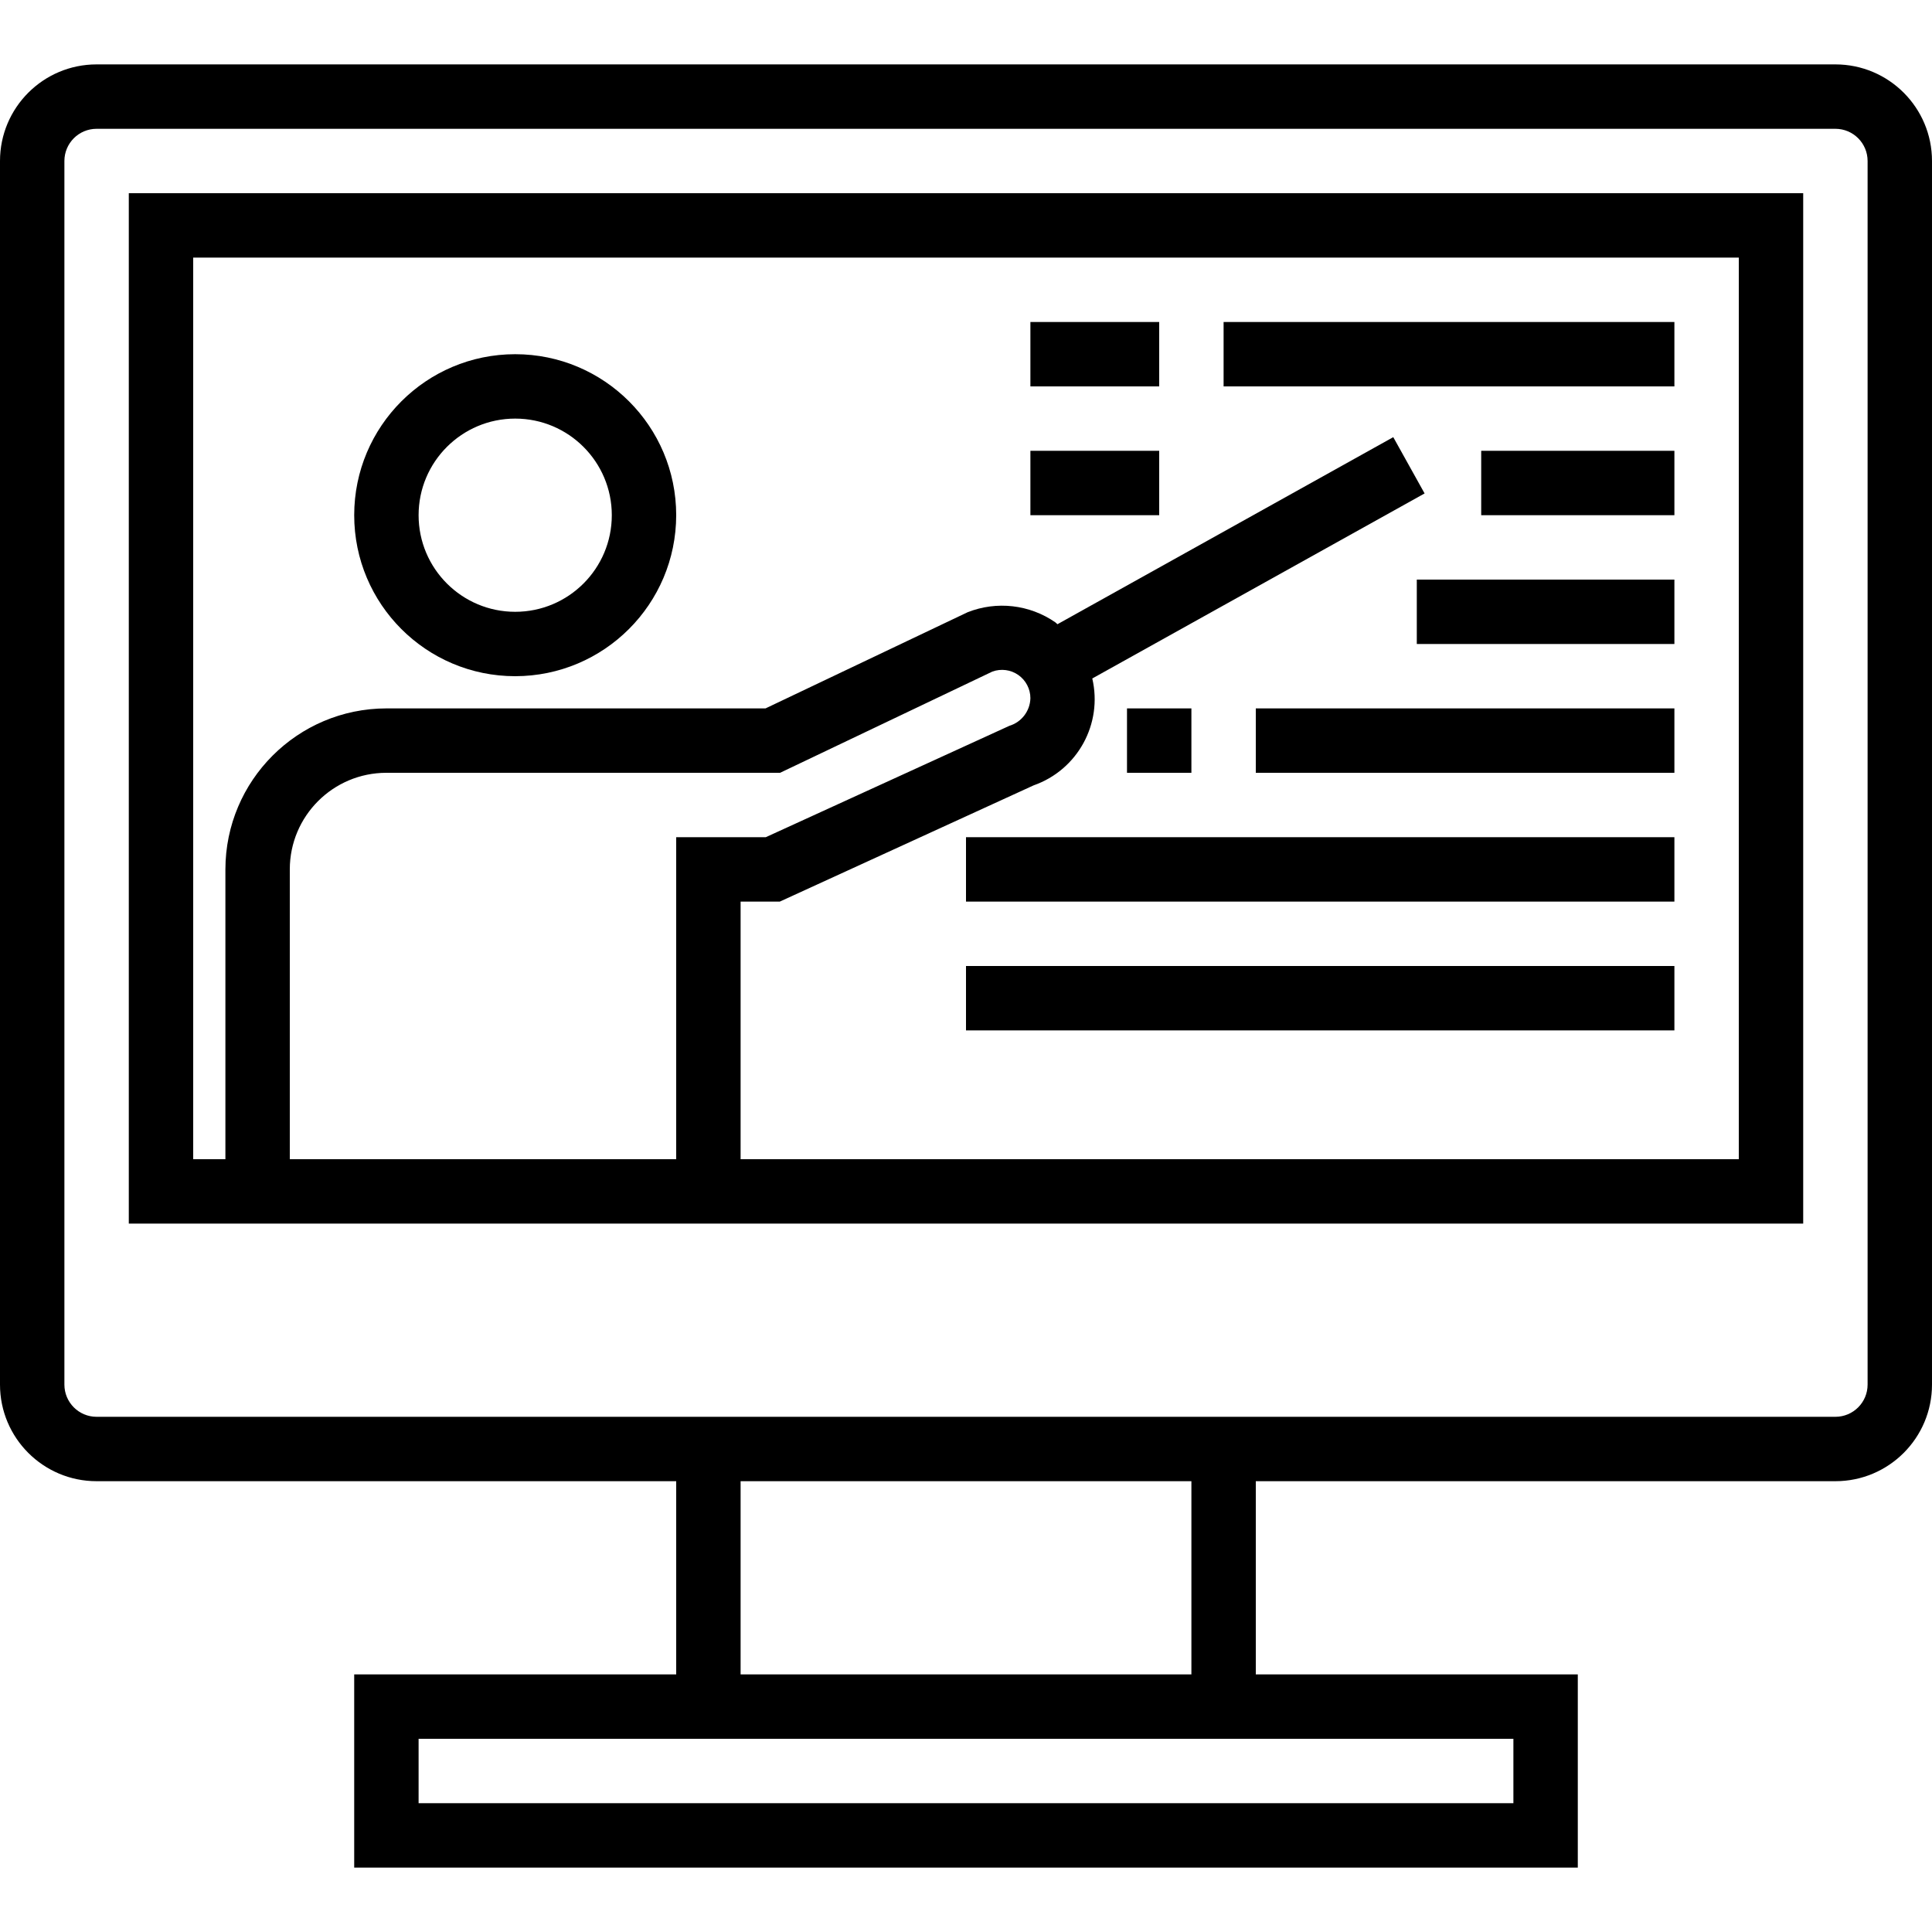
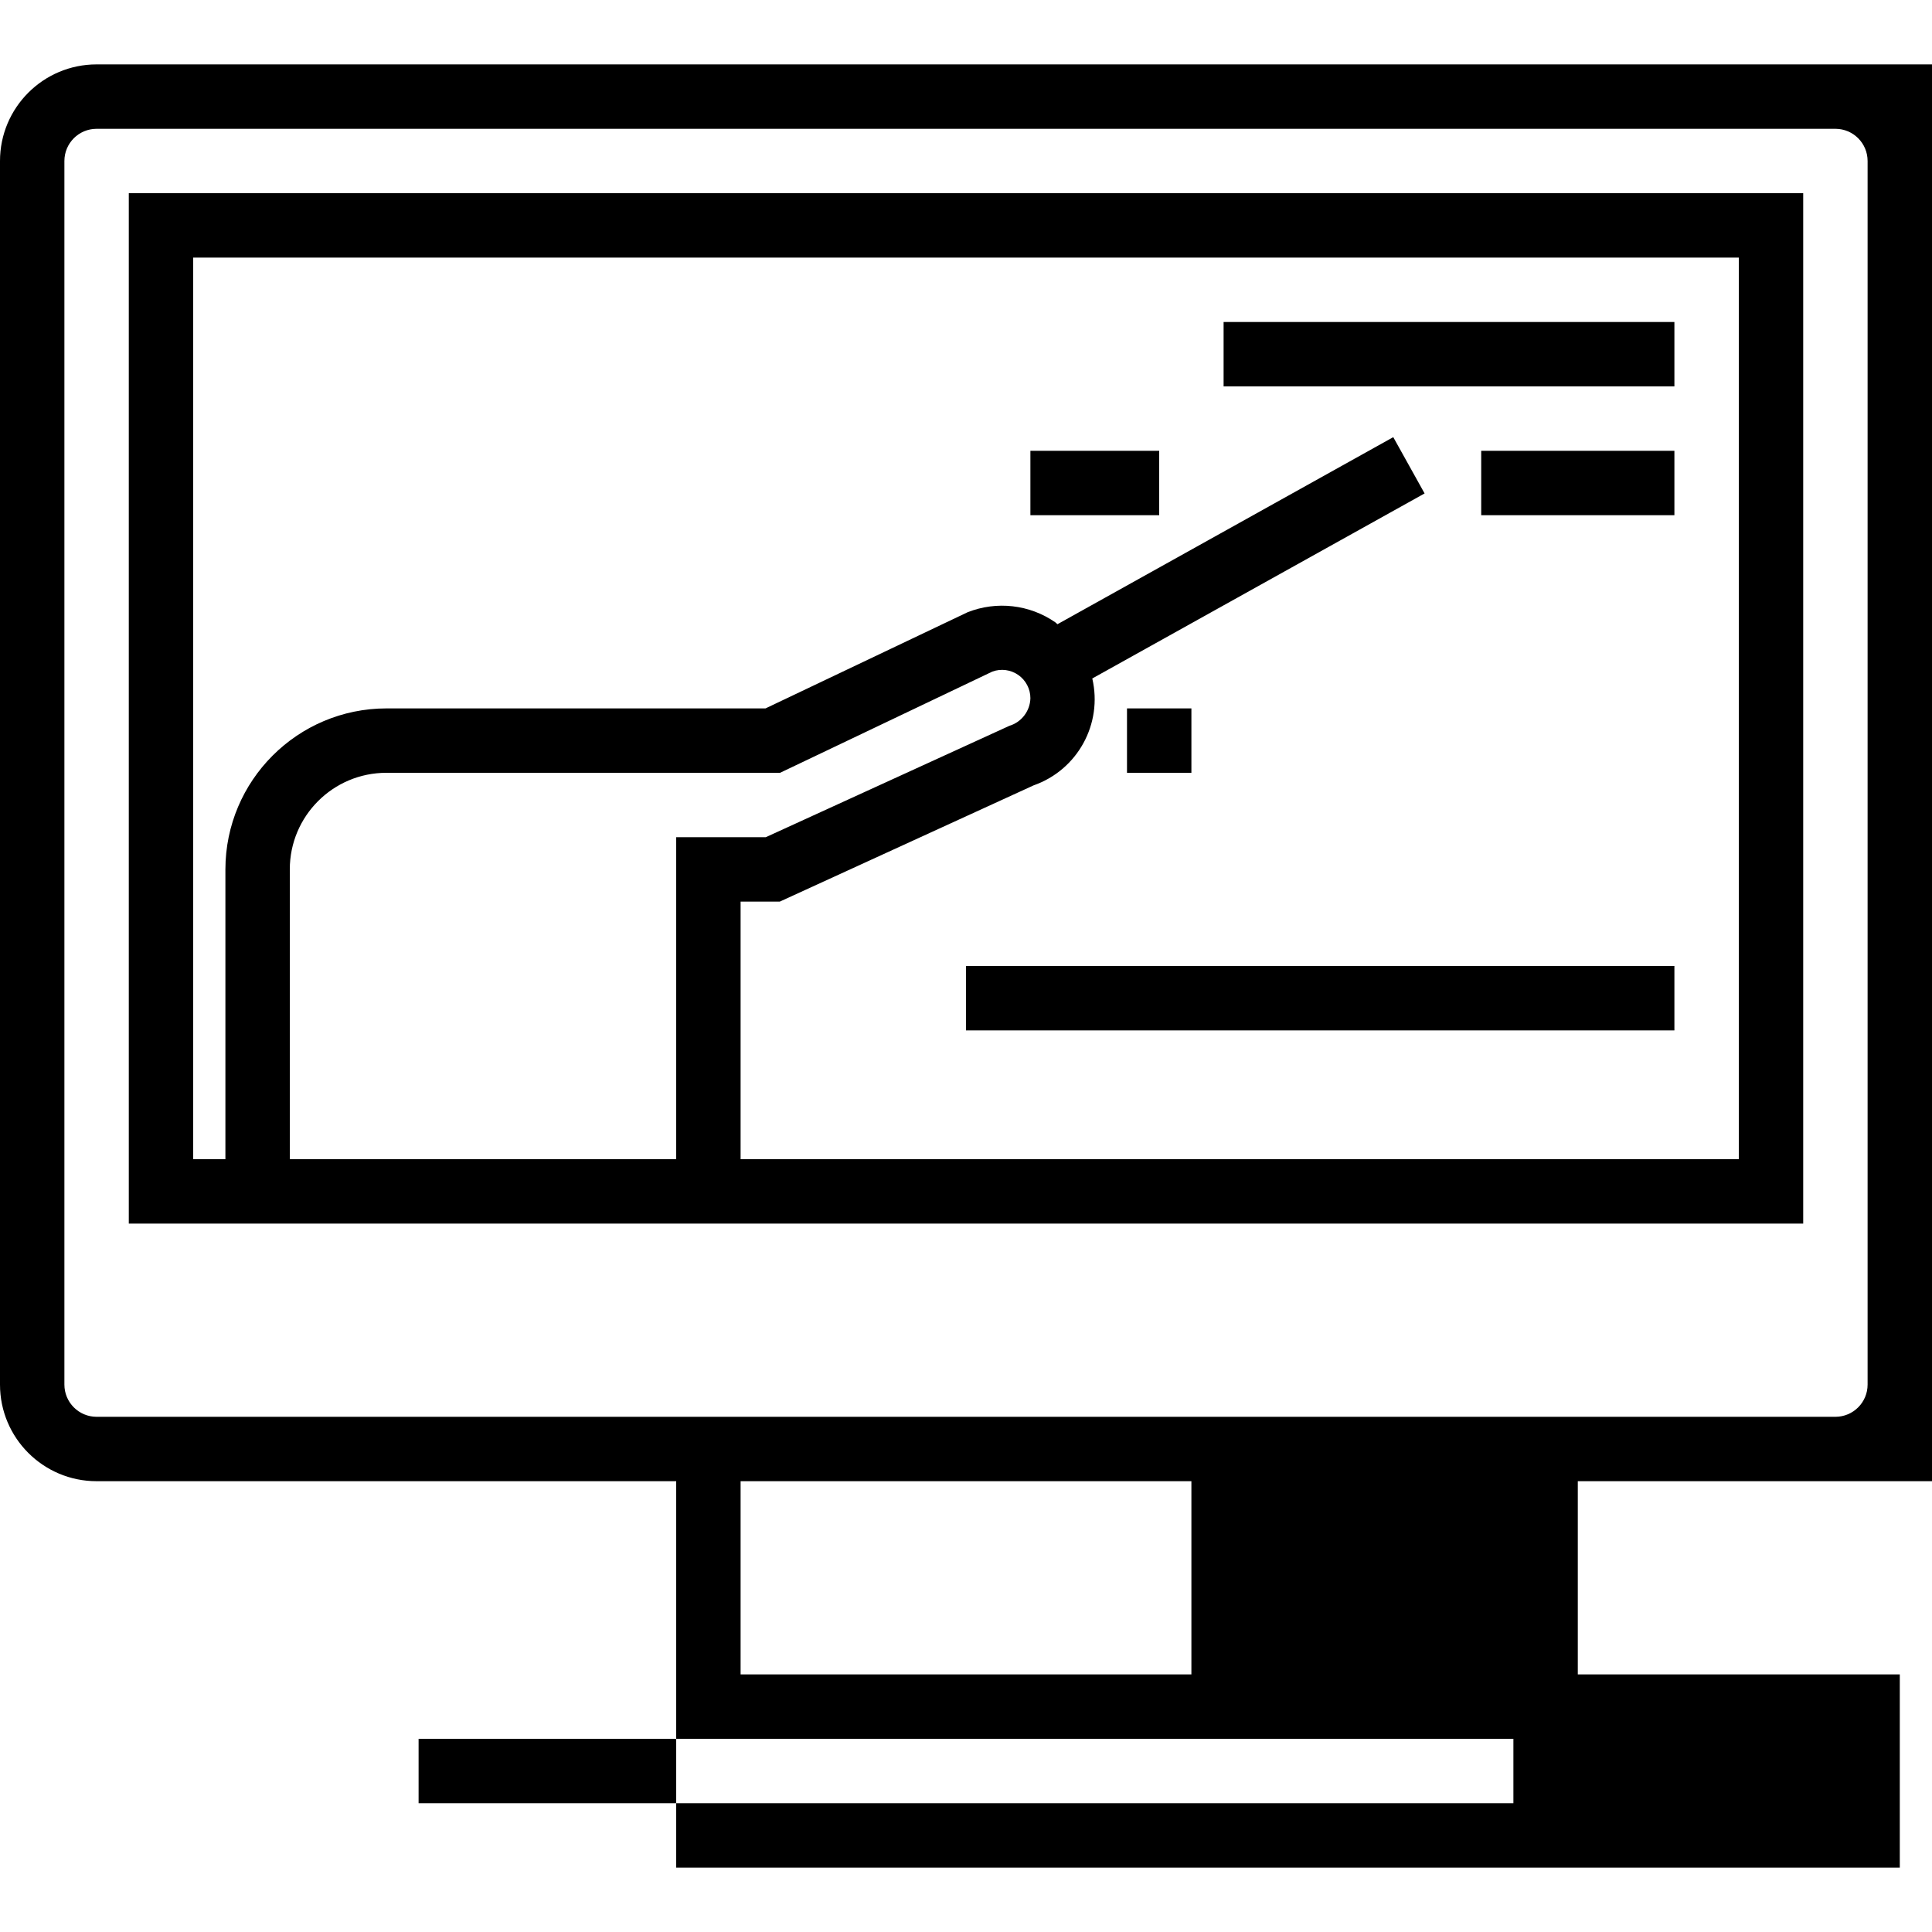
<svg xmlns="http://www.w3.org/2000/svg" height="480pt" viewBox="0 -16 480 480" width="480pt">
-   <path d="m456 0h-432c-13.254 0-24 10.746-24 24v304c0 13.254 10.746 24 24 24h144v48h-80v48h304v-48h-80v-48h144c13.254 0 24-10.746 24-24v-304c0-13.254-10.746-24-24-24zm-80 416v16h-272v-16zm-80-16h-112v-48h112zm168-72c0 4.418-3.582 8-8 8h-432c-4.418 0-8-3.582-8-8v-304c0-4.418 3.582-8 8-8h432c4.418 0 8 3.582 8 8zm0 0" />
-   <path d="m128 152c-22.09 0-40-17.91-40-40s17.91-40 40-40 40 17.91 40 40c-.027 22.082-17.918 39.973-40 40zm0-64c-13.254 0-24 10.746-24 24s10.746 24 24 24 24-10.746 24-24-10.746-24-24-24zm0 0" />
-   <path d="m256 64h32v16h-32zm0 0" />
+   <path d="m456 0h-432c-13.254 0-24 10.746-24 24v304c0 13.254 10.746 24 24 24h144v48v48h304v-48h-80v-48h144c13.254 0 24-10.746 24-24v-304c0-13.254-10.746-24-24-24zm-80 416v16h-272v-16zm-80-16h-112v-48h112zm168-72c0 4.418-3.582 8-8 8h-432c-4.418 0-8-3.582-8-8v-304c0-4.418 3.582-8 8-8h432c4.418 0 8 3.582 8 8zm0 0" />
  <path d="m304 64h112v16h-112zm0 0" />
  <path d="m256 96h32v16h-32zm0 0" />
  <path d="m368 96h48v16h-48zm0 0" />
-   <path d="m352 128h64v16h-64zm0 0" />
  <path d="m32 32v256h416v-256zm136 240h-96v-72c0-13.254 10.746-24 24-24h97.809l52.75-25.152c2.16-.781 4.566-.465 6.445.855s2.996 3.473 2.996 5.77c-.082 3.172-2.188 5.934-5.223 6.855l-60.52 27.672h-22.258zm264 0h-248v-64h9.742l63.059-28.879c10.922-3.836 17.203-15.281 14.574-26.555l82.562-45.973-7.785-13.984-83.434 46.48c-.191-.145-.336-.348-.543-.488-6.391-4.414-14.562-5.344-21.785-2.488l-50.199 23.887h-94.191c-22.082.027-39.973 17.918-40 40v72h-8v-224h384zm0 0" />
  <path d="m280 160h16v16h-16zm0 0" />
-   <path d="m312 160h104v16h-104zm0 0" />
-   <path d="m240 192h176v16h-176zm0 0" />
  <path d="m240 224h176v16h-176zm0 0" />
</svg>